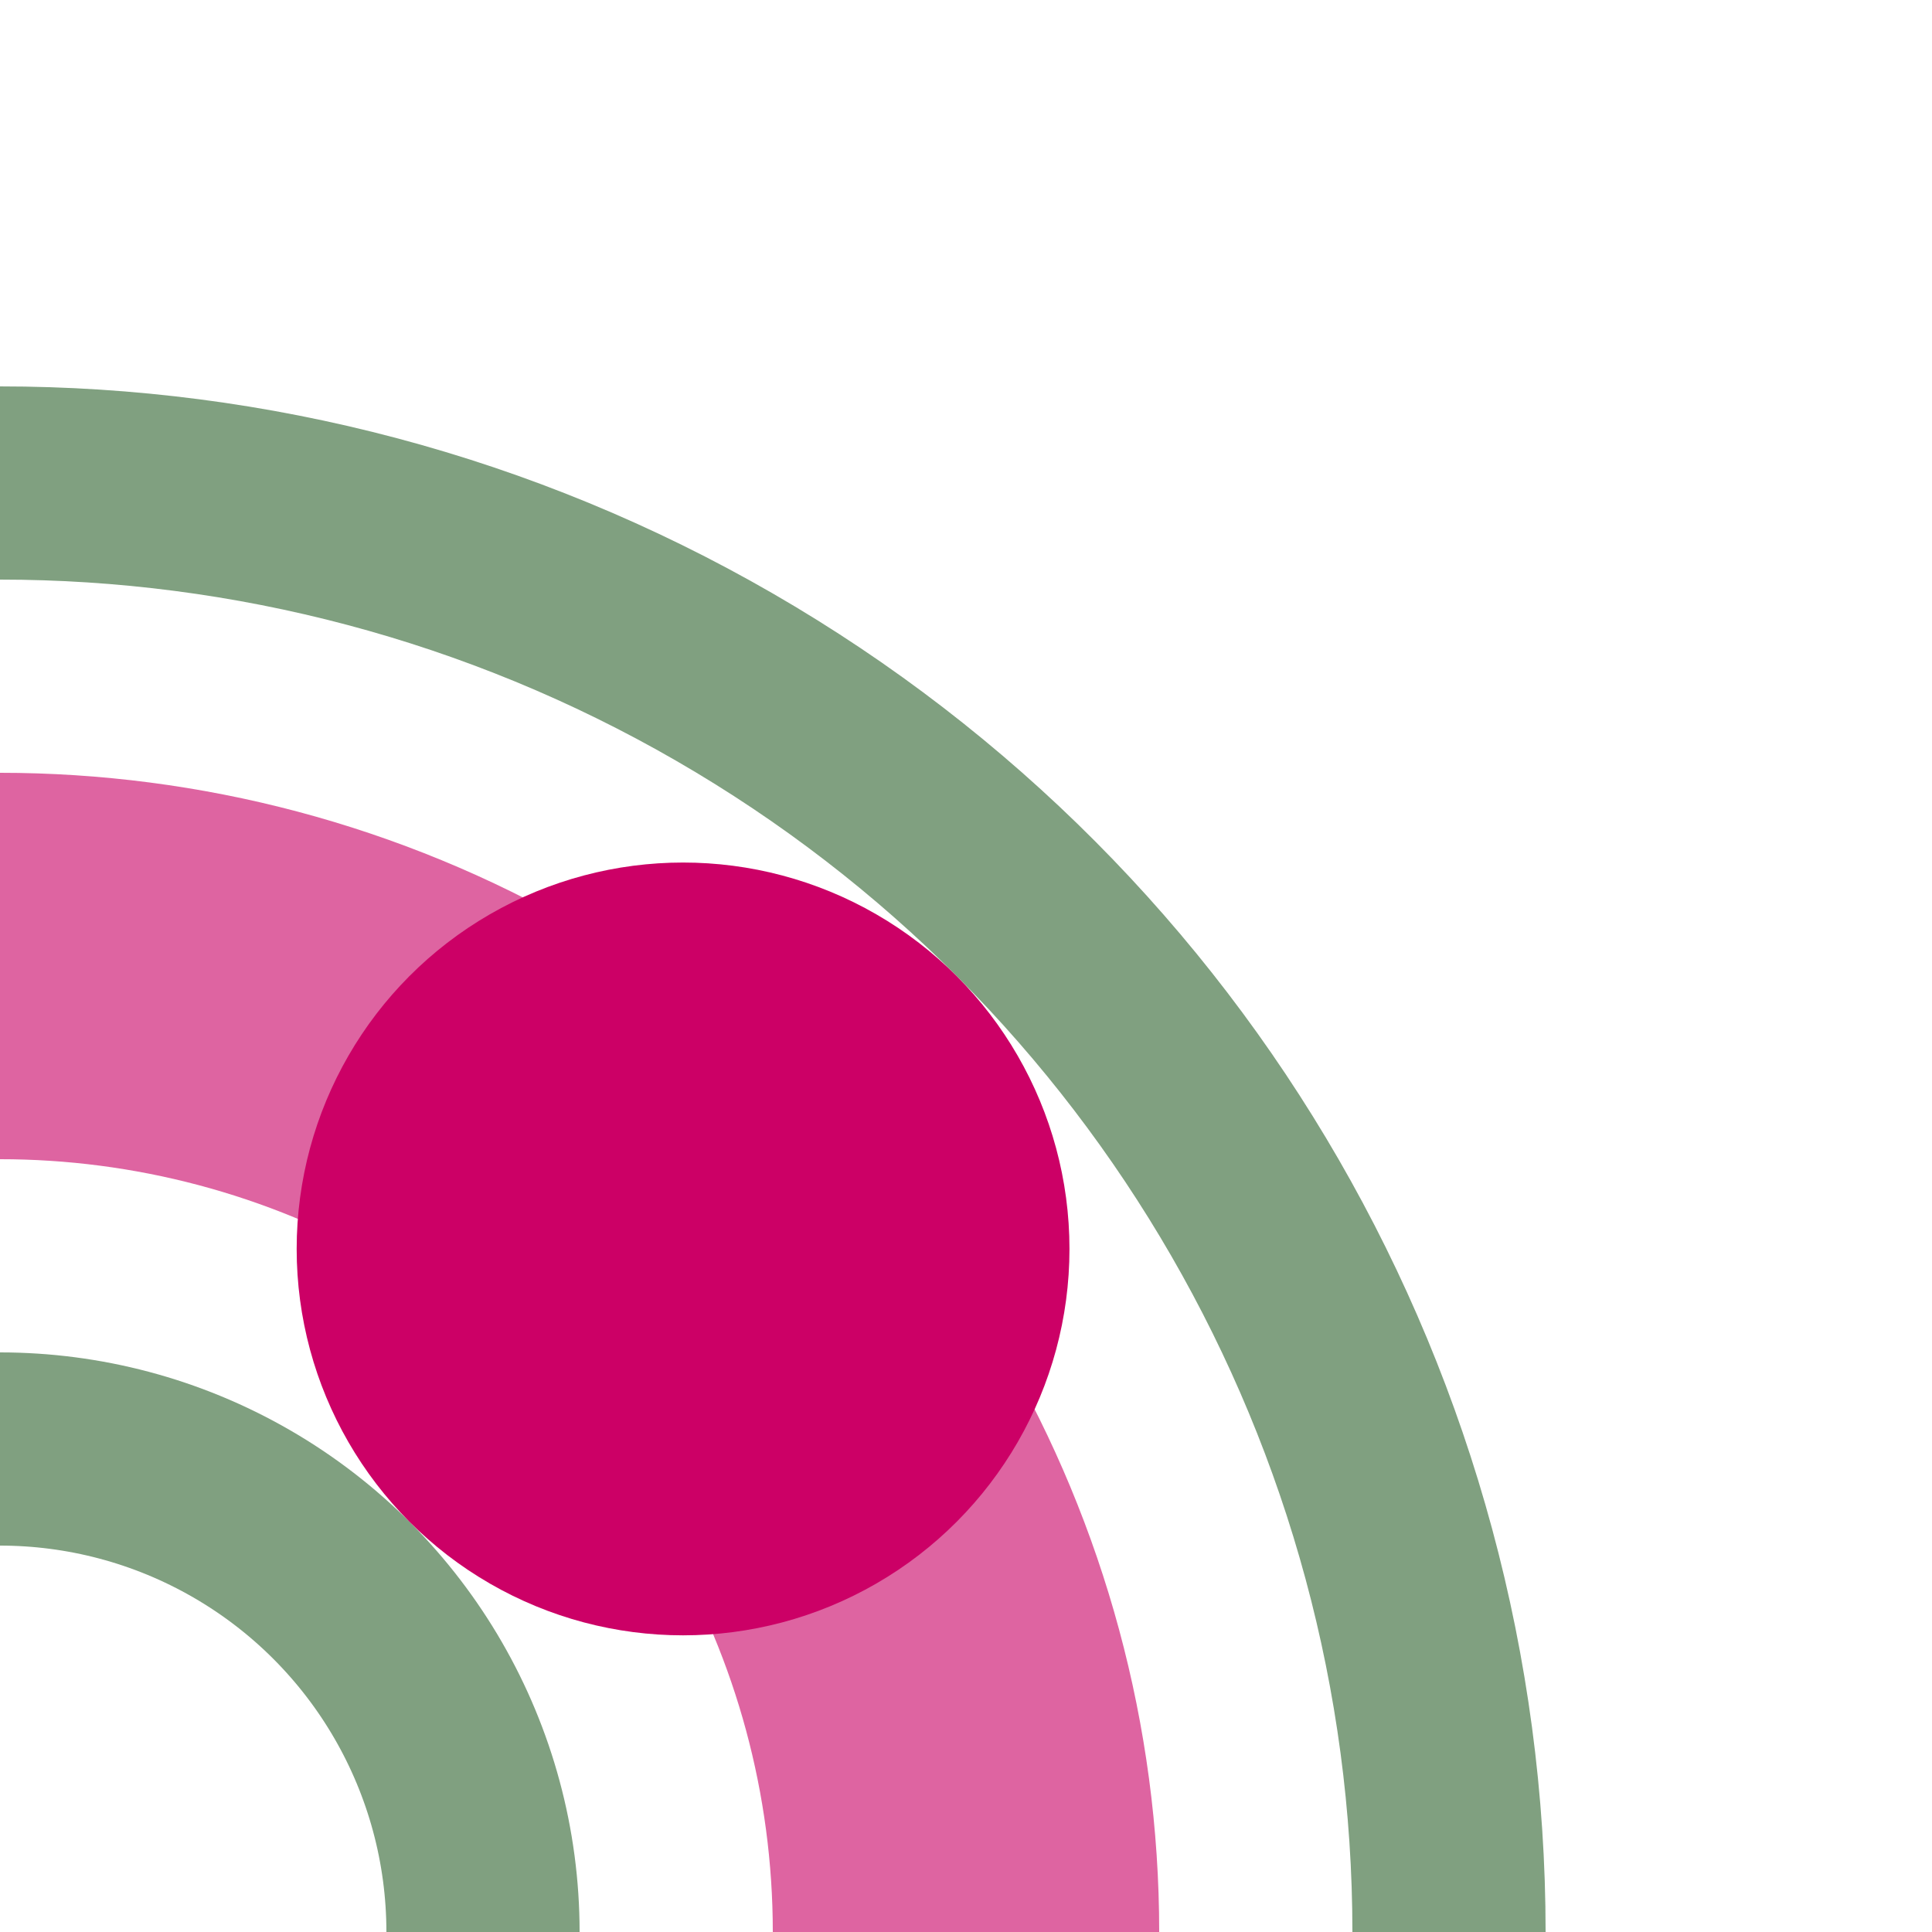
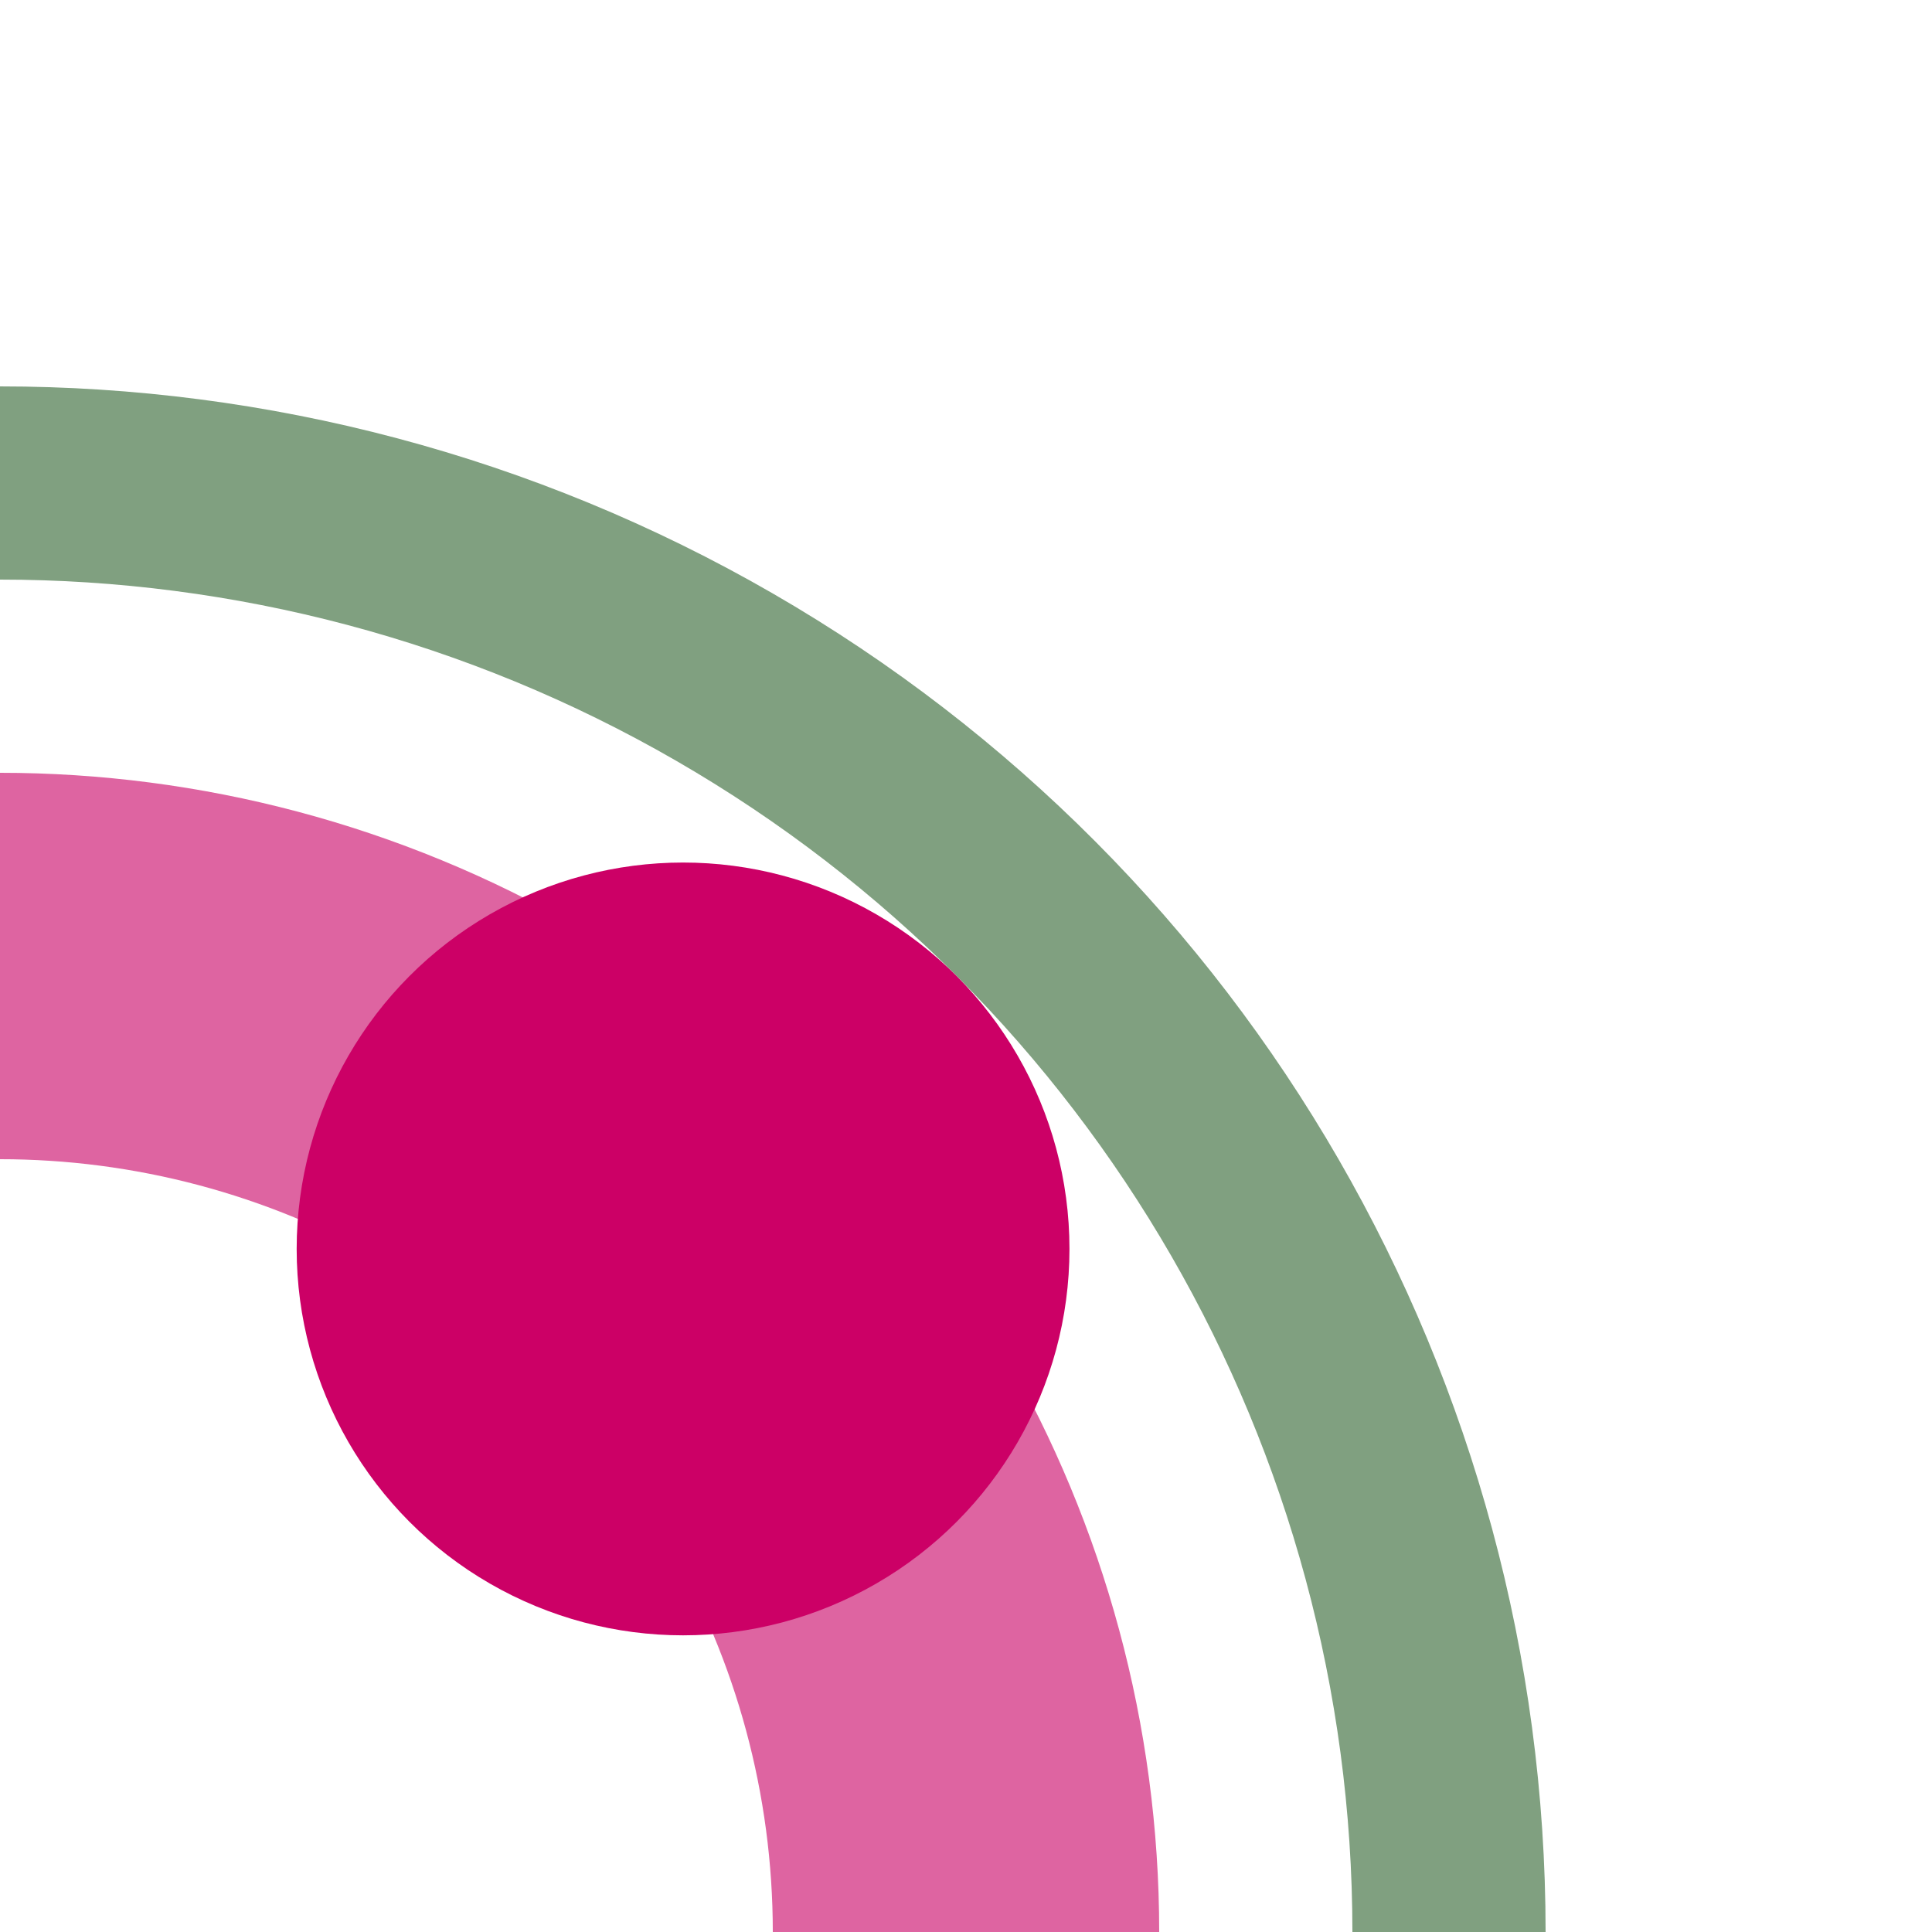
<svg xmlns="http://www.w3.org/2000/svg" width="500" height="500">
  <title>xhHST+r ruby</title>
  <g stroke="#80A080" stroke-width="50" fill="none">
    <circle cx="0" cy="500" r="375" />
-     <circle cx="0" cy="500" r="125" />
    <circle stroke="#DE64A1" cx="0" cy="500" r="250" stroke-width="100" />
  </g>
  <circle fill="#CC0066" cx="176.777" cy="323.223" r="100" />
</svg>